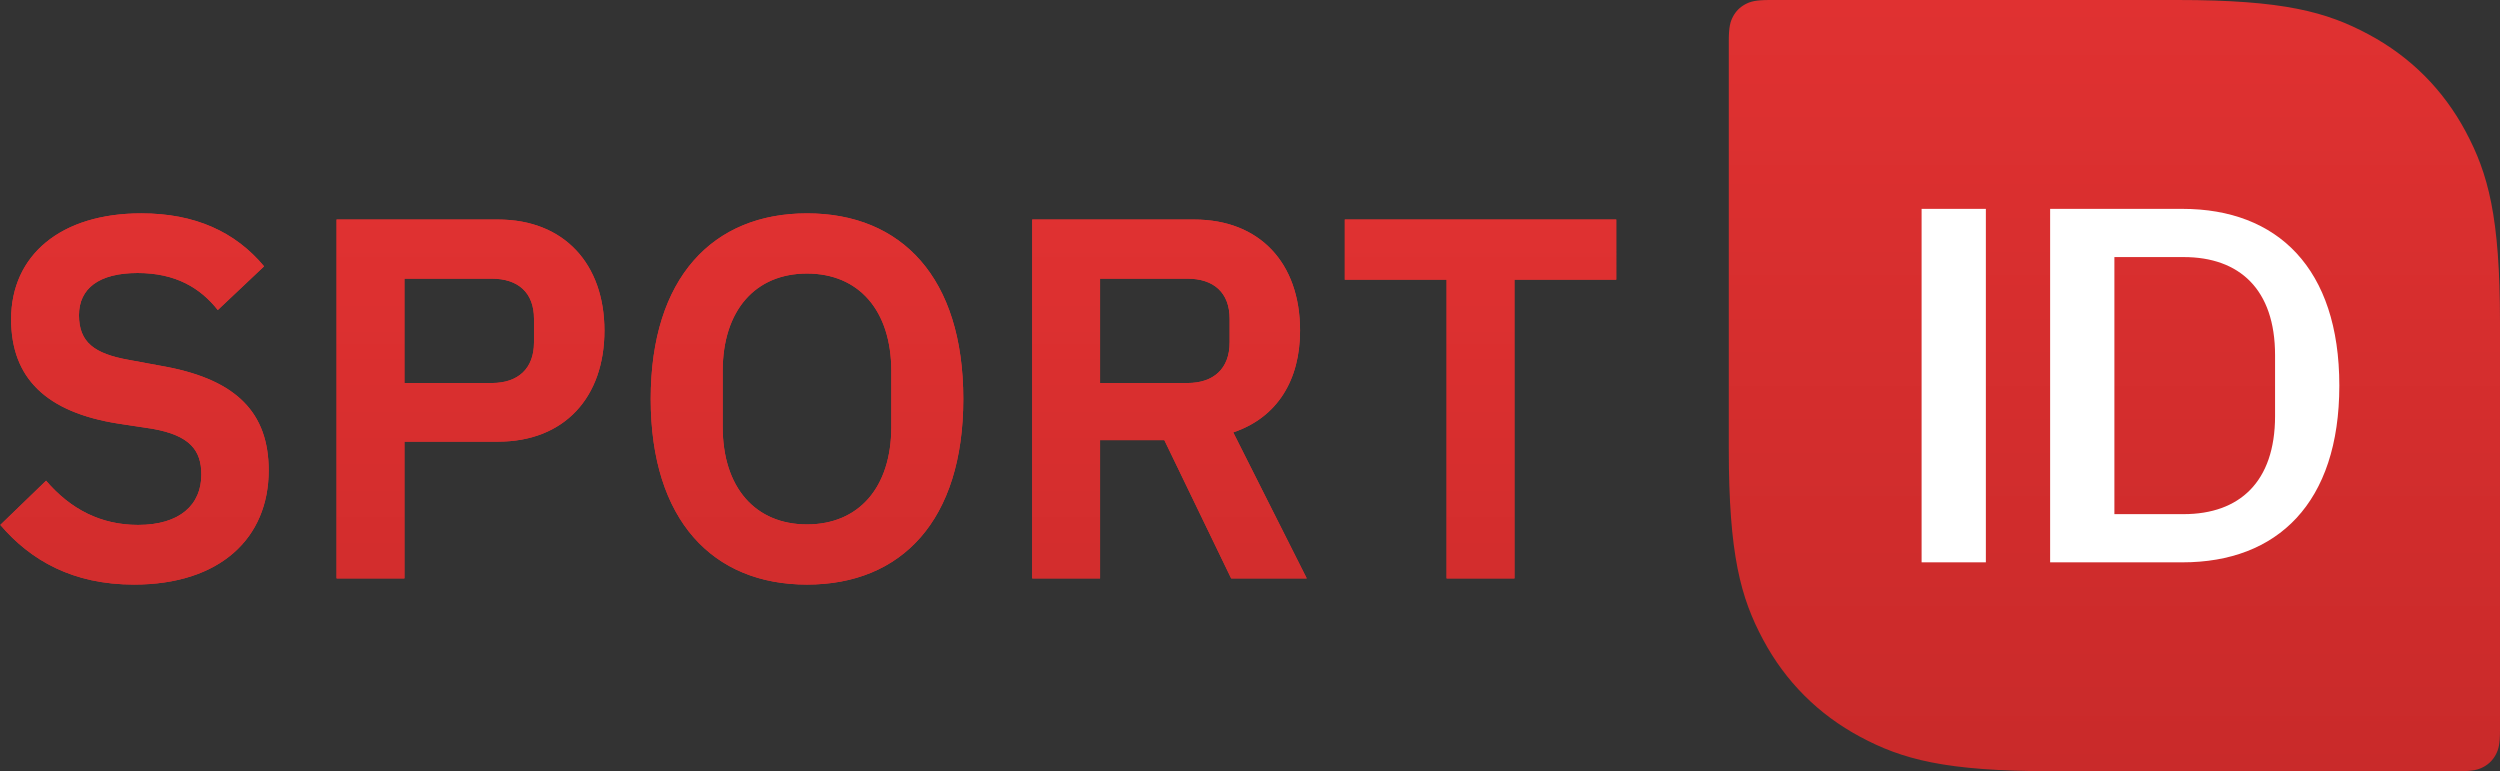
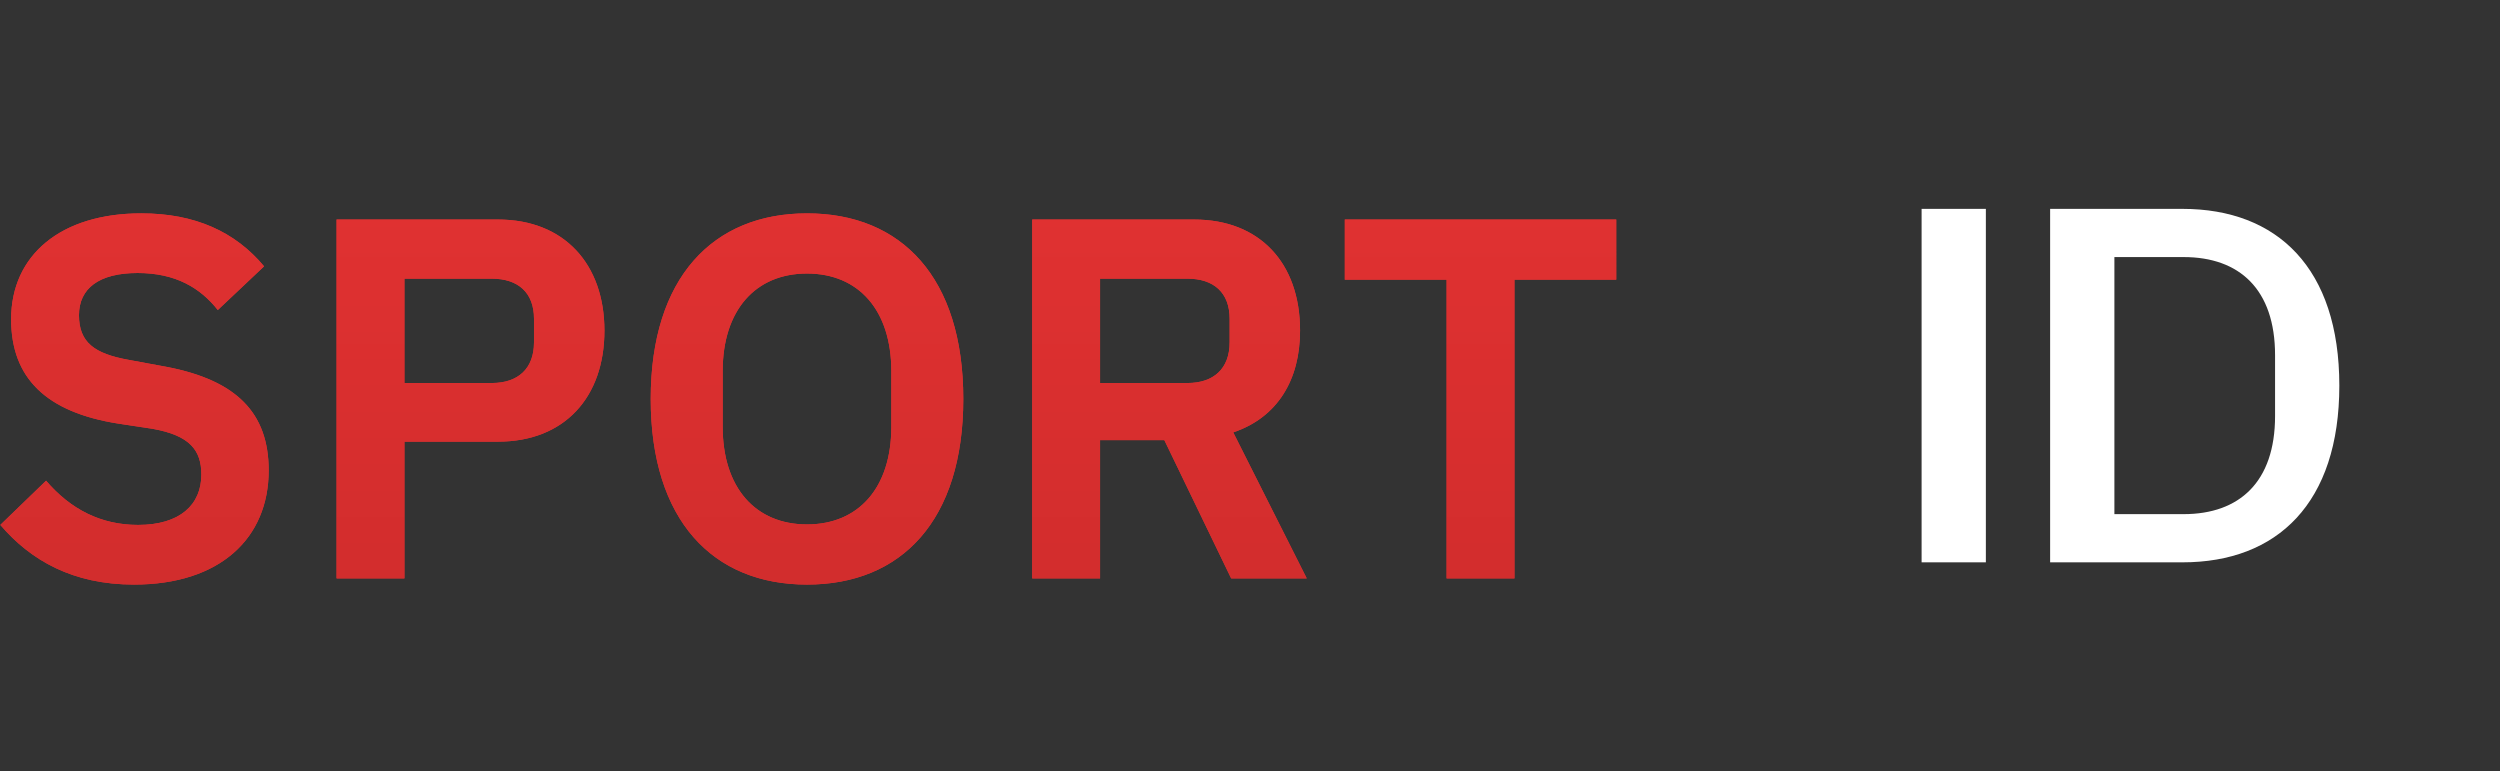
<svg xmlns="http://www.w3.org/2000/svg" xmlns:xlink="http://www.w3.org/1999/xlink" height="240" viewBox="0 0 778 240" width="778">
  <rect x="0" y="0" width="778" height="240" fill="#333333" stroke="none" />
  <defs>
    <linearGradient id="a" x1="50%" x2="50%" y1="0%" y2="100%">
      <stop offset="0" stop-color="#e03131" />
      <stop offset="1" stop-color="#c92a2a" />
    </linearGradient>
-     <path id="b" d="m41.7 181.92c26.72 0 41.92-14.4 41.92-35.52 0-17.982-10.085-28.018-31.6-32.198l-11.92-2.202c-10.72-1.92-15.52-5.44-15.52-13.92 0-8.32 6.24-13.12 18.24-13.12 11.84 0 19.52 4.64 24.96 11.52l14.4-13.6c-8.96-10.72-21.44-16.48-38.24-16.48-24.96 0-40.48 12.96-40.48 32.96 0 18.24 10.88 28.96 33.44 32.48l10.56 1.6c11.68 2.08 15.2 6.72 15.2 14.24 0 9.44-6.72 15.68-19.68 15.68-11.52 0-20.96-4.8-28.64-13.76l-14.24 13.76c9.44 11.04 22.56 18.56 41.6 18.56zm84.16-1.92v-42.56h29.12c20.64 0 33.12-13.76 33.12-34.56 0-20.64-12.48-34.56-33.12-34.56h-50.24v111.68zm0-93.28h27.2c8.16 0 13.12 4.32 13.12 12.48v7.36c0 8.16-4.96 12.64-13.12 12.64h-27.2zm125.28 95.2c29.44 0 48.64-20 48.64-57.76s-19.2-57.76-48.64-57.76c-29.28 0-48.64 20-48.64 57.76s19.36 57.76 48.64 57.76zm0-18.72c-16 0-26.24-11.36-26.24-30.4v-17.28c0-19.04 10.24-30.4 26.24-30.4s26.24 11.36 26.24 30.4v17.28c0 19.04-10.24 30.4-26.24 30.4zm91.2-26.24h20l20.8 43.04h23.52l-22.88-45.44c13.76-4.64 20.8-16.32 20.8-31.68 0-21.12-12.64-34.56-32.96-34.56h-50.4v111.68h21.12zm0-17.76v-32.48h27.2c8.16 0 13.12 4.32 13.12 12.48v7.36c0 8.16-4.96 12.64-13.12 12.64zm160.64-32.16h-31.68v92.96h-21.12v-92.96h-31.68v-18.72h84.48z" />
+     <path id="b" d="m41.7 181.92c26.72 0 41.92-14.4 41.92-35.52 0-17.982-10.085-28.018-31.6-32.198l-11.92-2.202c-10.72-1.92-15.52-5.44-15.52-13.92 0-8.32 6.24-13.12 18.24-13.12 11.84 0 19.52 4.64 24.96 11.52l14.4-13.6c-8.96-10.72-21.44-16.48-38.24-16.48-24.96 0-40.48 12.96-40.48 32.96 0 18.24 10.88 28.96 33.44 32.48l10.56 1.6c11.68 2.08 15.2 6.72 15.2 14.24 0 9.44-6.72 15.68-19.68 15.68-11.52 0-20.96-4.8-28.64-13.76l-14.24 13.76c9.44 11.04 22.56 18.56 41.6 18.56zm84.16-1.92v-42.56h29.12c20.64 0 33.12-13.76 33.12-34.56 0-20.64-12.48-34.56-33.12-34.56h-50.24v111.68zm0-93.28h27.2c8.16 0 13.12 4.32 13.12 12.48v7.36c0 8.16-4.96 12.64-13.12 12.64h-27.2zm125.28 95.2c29.44 0 48.64-20 48.64-57.76s-19.2-57.76-48.64-57.76c-29.28 0-48.64 20-48.64 57.76s19.36 57.76 48.64 57.76m0-18.72c-16 0-26.24-11.36-26.24-30.4v-17.28c0-19.04 10.24-30.4 26.24-30.4s26.24 11.36 26.24 30.4v17.28c0 19.04-10.24 30.4-26.24 30.4zm91.2-26.24h20l20.8 43.04h23.52l-22.88-45.44c13.76-4.64 20.8-16.32 20.8-31.68 0-21.12-12.64-34.56-32.96-34.56h-50.4v111.68h21.12zm0-17.76v-32.48h27.2c8.16 0 13.12 4.32 13.12 12.48v7.36c0 8.16-4.96 12.64-13.12 12.64zm160.64-32.16h-31.68v92.96h-21.12v-92.96h-31.68v-18.72h84.48z" />
  </defs>
  <g fill="none">
    <use fill="#e03131" xlink:href="#b" />
    <use fill="url(#a)" xlink:href="#b" />
    <g transform="translate(538)">
-       <path d="m12.819 0h126.812c33.036 0 46.405 3.713 59.442 10.685 13.037 6.972 23.269 17.204 30.241 30.241 6.972 13.037 10.685 26.406 10.685 59.442v126.812c0 4.458-.464 6.074-1.336 7.704-.872 1.63-2.15 2.909-3.78 3.78-1.63.872-3.246 1.336-7.704 1.336h-126.812c-33.036 0-46.405-3.713-59.442-10.685-13.037-6.972-23.269-17.204-30.241-30.241-6.972-13.037-10.685-26.406-10.685-59.442v-126.812c0-4.458.464-6.074 1.336-7.704s2.15-2.909 3.78-3.78 3.246-1.336 7.704-1.336z" fill="url(#a)" />
      <path d="m80 175v-110h-20v110zm20 0h41.189c29.514 0 48.811-18.438 48.811-55 0-36.562-19.297-55-48.811-55h-41.189zm20-15v-80h21.555c17.314 0 28.445 10 28.445 30.517v18.966c0 20.517-11.131 30.517-28.445 30.517z" fill="#fff" />
    </g>
  </g>
</svg>